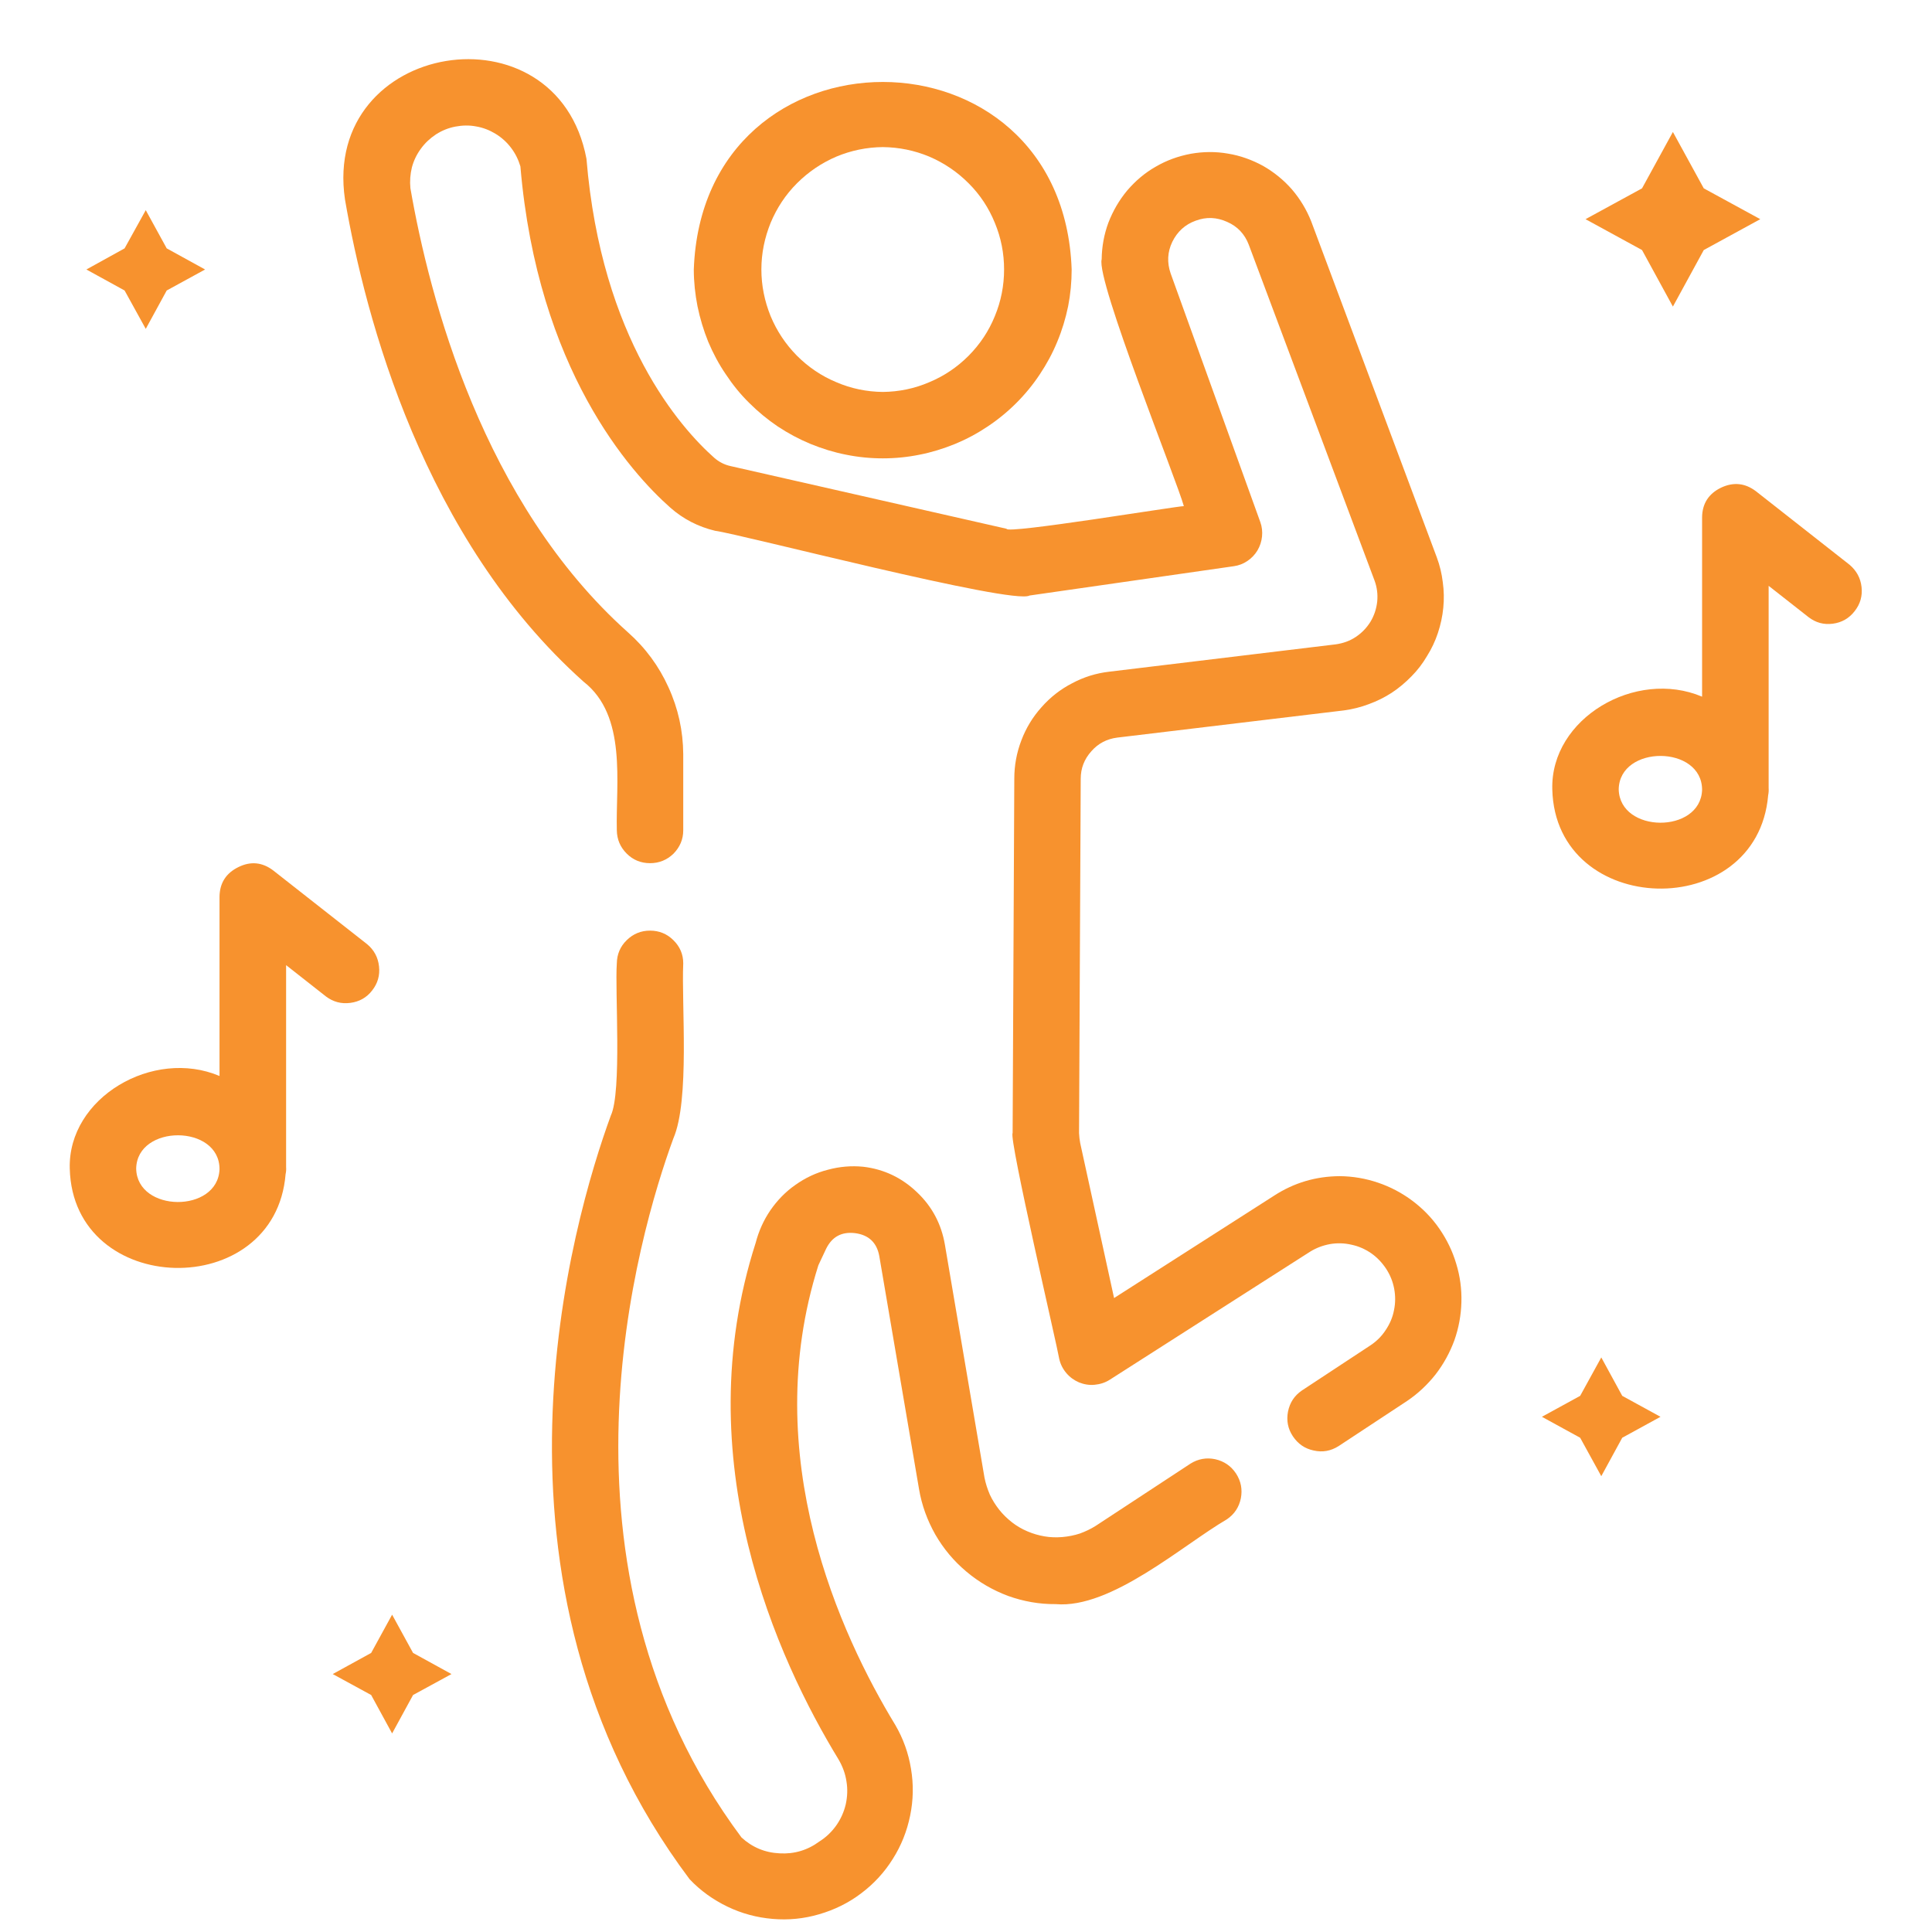
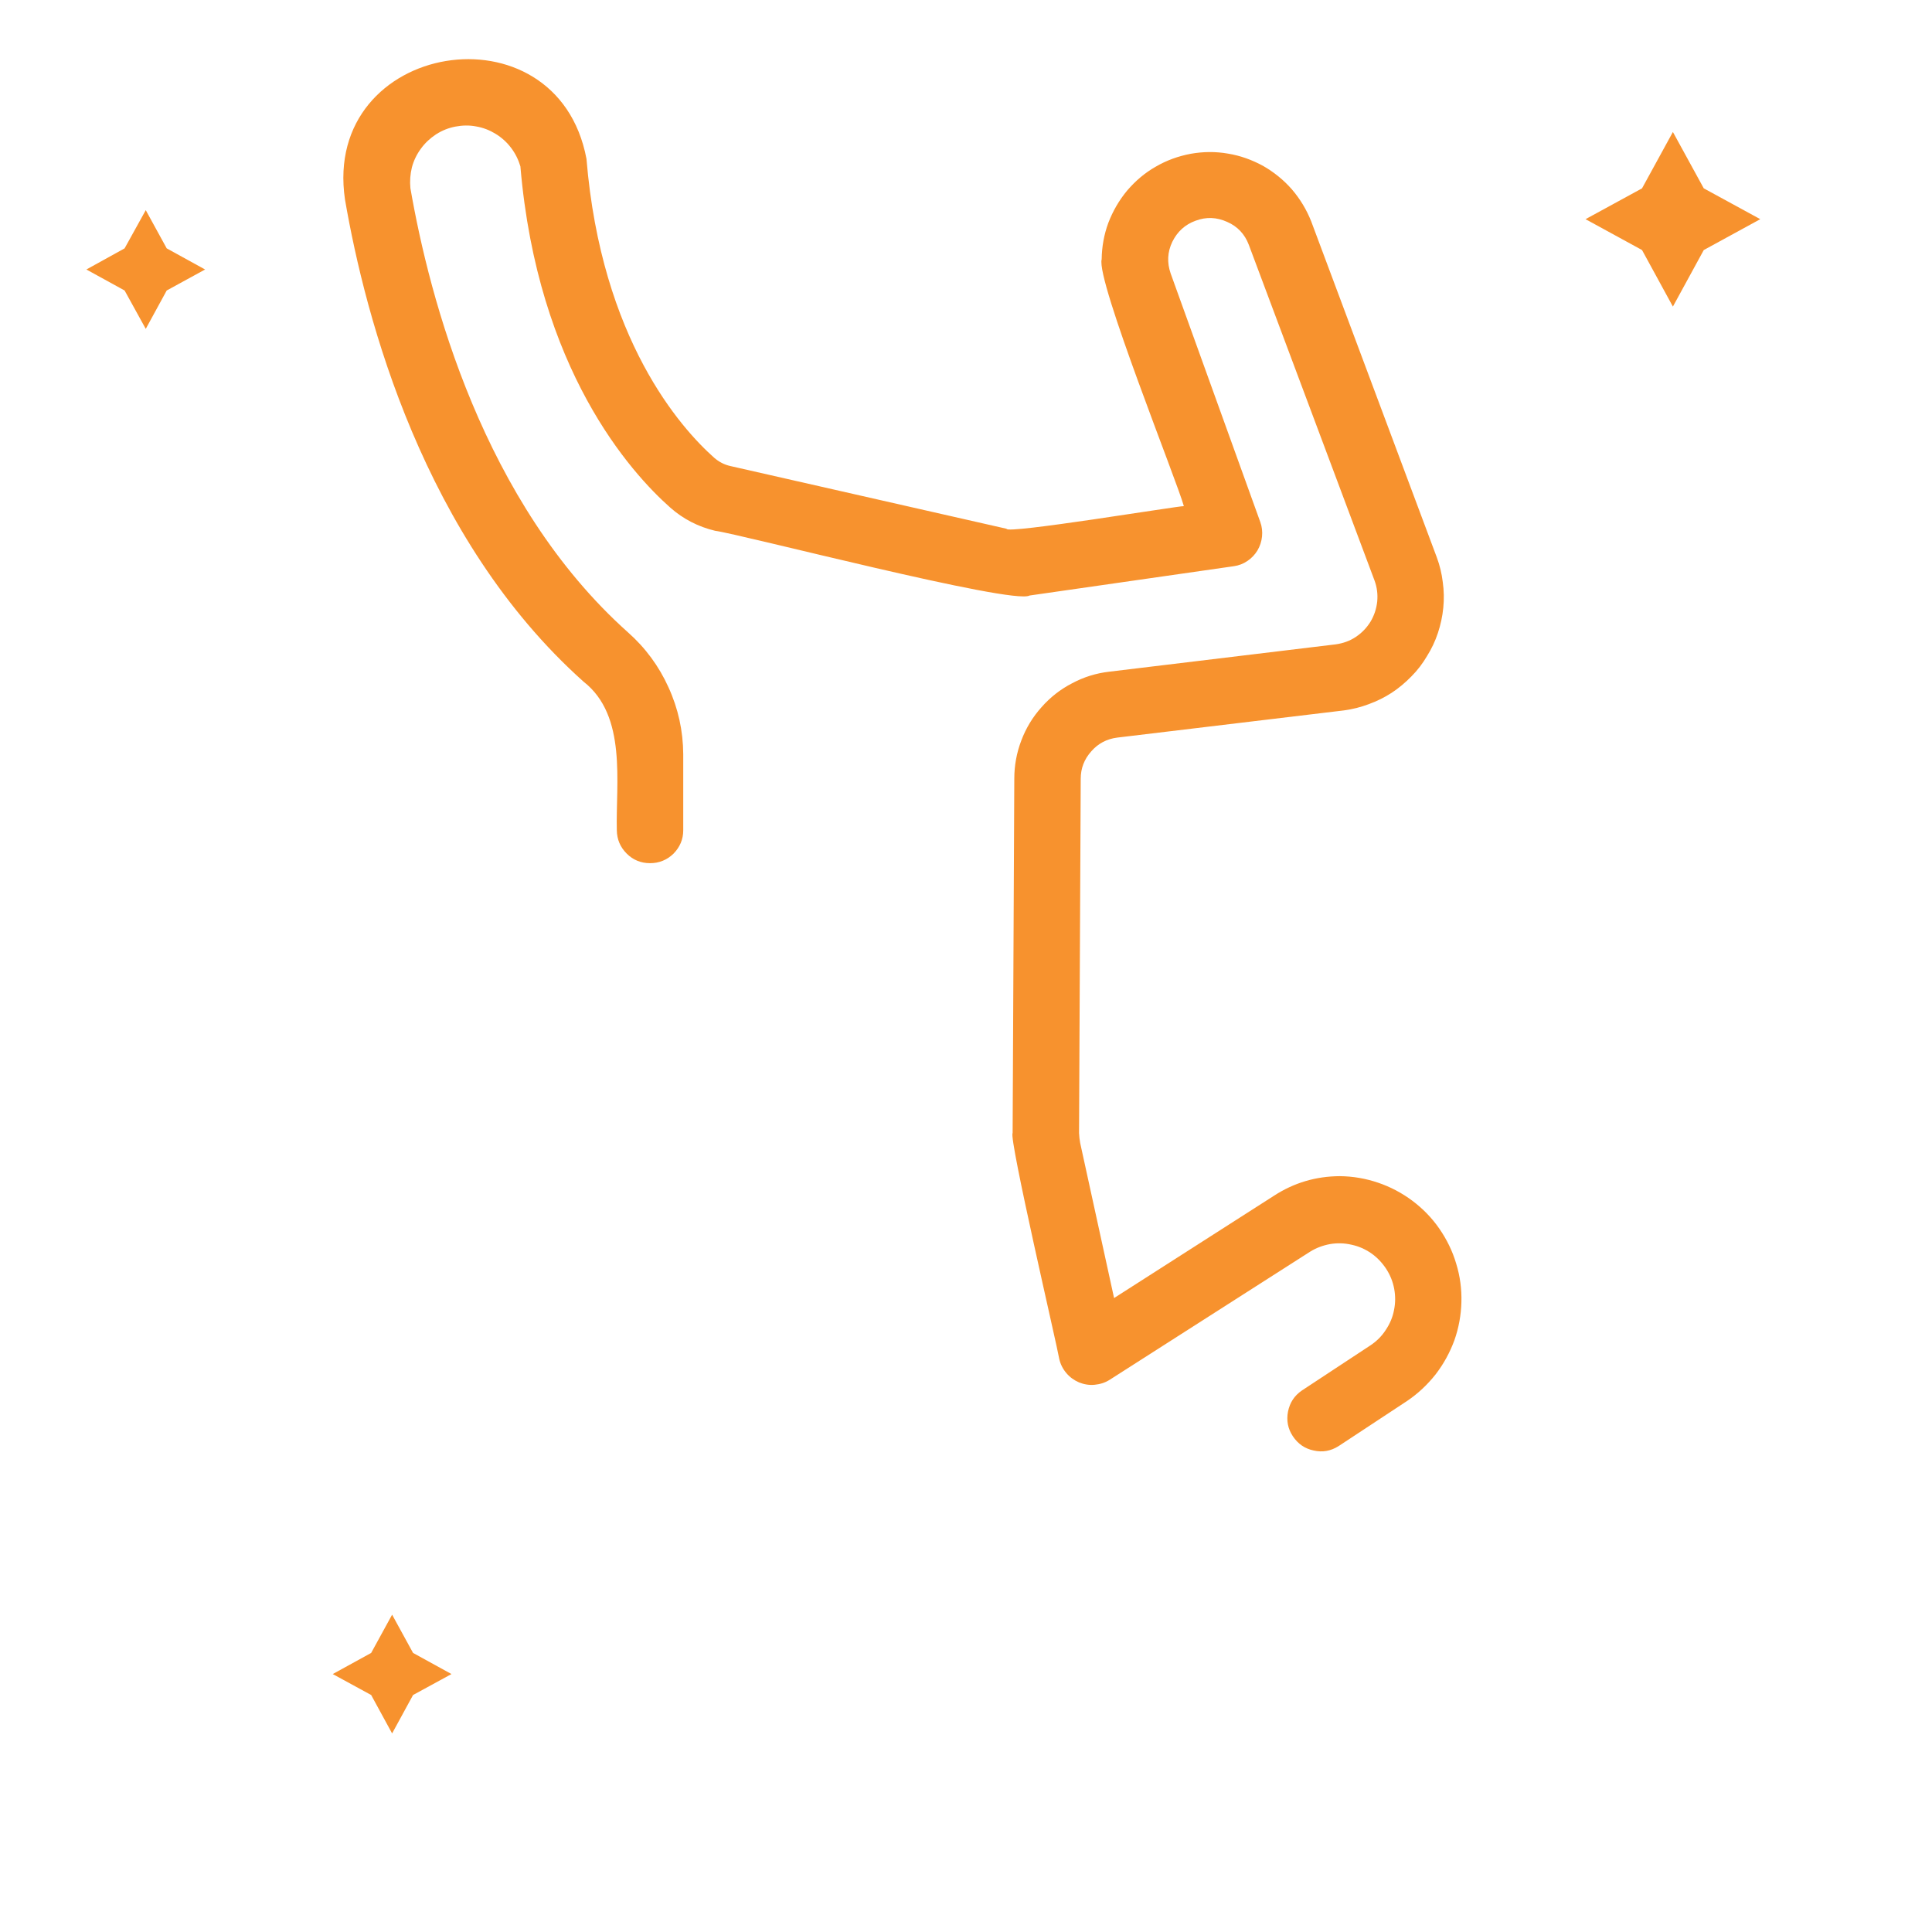
<svg xmlns="http://www.w3.org/2000/svg" width="55" zoomAndPan="magnify" viewBox="0 0 45 45" height="55" preserveAspectRatio="xMidYMid meet" version="1.0">
  <defs>
    <clipPath id="a165973dac">
      <path d="M 1.547 20 L 9 20 L 9 30 L 1.547 30 Z M 1.547 20 " clip-rule="nonzero" />
    </clipPath>
    <clipPath id="d6acf95748">
      <path d="M 36 11 L 43.547 11 L 43.547 21 L 36 21 Z M 36 11 " clip-rule="nonzero" />
    </clipPath>
  </defs>
  <path fill="#f7922e" d="M 38.965 7.141 L 39.684 5.824 L 41 5.105 L 39.684 4.387 L 38.965 3.074 L 38.246 4.387 L 36.93 5.105 L 38.246 5.824 Z M 38.965 7.141 " fill-opacity="1" fill-rule="nonzero" />
  <path fill="#f7922e" d="M 9.133 37.609 L 8.645 38.5 L 7.75 38.992 L 8.645 39.48 L 9.133 40.375 L 9.621 39.48 L 10.516 38.992 L 9.621 38.5 Z M 9.133 37.609 " fill-opacity="1" fill-rule="nonzero" />
-   <path fill="#f7922e" d="M 37.297 31.617 L 36.805 32.512 L 35.914 33 L 36.805 33.488 L 37.297 34.383 L 37.785 33.488 L 38.676 33 L 37.785 32.512 Z M 37.297 31.617 " fill-opacity="1" fill-rule="nonzero" />
  <path fill="#f7922e" d="M 3.395 7.66 L 3.883 6.766 L 4.777 6.277 L 3.883 5.785 L 3.395 4.895 L 2.902 5.785 L 2.012 6.277 L 2.902 6.766 Z M 3.395 7.66 " fill-opacity="1" fill-rule="nonzero" />
  <g clip-path="url(#a165973dac)">
-     <path fill="#f7922e" d="M 7.594 23.211 C 7.762 23.336 7.949 23.387 8.16 23.359 C 8.367 23.332 8.539 23.238 8.668 23.07 C 8.797 22.906 8.852 22.719 8.828 22.508 C 8.805 22.297 8.711 22.125 8.551 21.992 L 6.367 20.277 C 6.113 20.082 5.84 20.055 5.555 20.195 C 5.266 20.336 5.117 20.566 5.113 20.887 L 5.113 25.062 C 3.566 24.406 1.578 25.566 1.625 27.219 C 1.699 30.227 6.41 30.336 6.652 27.348 C 6.664 27.297 6.668 27.242 6.664 27.184 L 6.664 22.48 Z M 5.113 27.234 C 5.074 28.262 3.191 28.246 3.172 27.219 C 3.191 26.18 5.117 26.184 5.113 27.234 Z M 5.113 27.234 " fill-opacity="1" fill-rule="nonzero" />
-   </g>
+     </g>
  <g clip-path="url(#d6acf95748)">
-     <path fill="#f7922e" d="M 43.082 13.156 L 40.898 11.441 C 40.645 11.25 40.375 11.223 40.086 11.359 C 39.797 11.5 39.648 11.73 39.645 12.051 L 39.645 16.227 C 38.098 15.57 36.109 16.73 36.156 18.387 C 36.23 21.383 40.93 21.504 41.184 18.523 C 41.195 18.469 41.199 18.414 41.195 18.355 L 41.195 13.645 L 42.125 14.375 C 42.293 14.504 42.48 14.555 42.691 14.527 C 42.898 14.5 43.07 14.402 43.199 14.234 C 43.328 14.07 43.383 13.883 43.359 13.672 C 43.336 13.465 43.242 13.293 43.082 13.156 Z M 39.645 18.398 C 39.609 19.426 37.723 19.414 37.703 18.383 C 37.723 17.344 39.645 17.348 39.645 18.398 Z M 39.645 18.398 " fill-opacity="1" fill-rule="nonzero" />
-   </g>
+     </g>
  <path fill="#f7922e" d="M 31.207 27.395 C 30.652 27.398 30.141 27.547 29.672 27.852 L 25.949 30.234 L 25.16 26.625 C 25.145 26.547 25.137 26.469 25.133 26.391 L 25.172 18.141 C 25.172 17.895 25.254 17.684 25.418 17.5 C 25.578 17.316 25.781 17.211 26.023 17.18 L 31.301 16.547 C 31.5 16.52 31.691 16.473 31.879 16.402 C 32.07 16.332 32.246 16.246 32.414 16.137 C 32.582 16.027 32.734 15.898 32.875 15.754 C 33.016 15.613 33.137 15.453 33.238 15.281 C 33.344 15.113 33.43 14.93 33.492 14.742 C 33.555 14.551 33.598 14.355 33.617 14.156 C 33.637 13.957 33.633 13.758 33.605 13.559 C 33.582 13.363 33.535 13.168 33.465 12.98 L 30.539 5.152 C 30.43 4.879 30.281 4.633 30.09 4.41 C 29.898 4.191 29.672 4.008 29.418 3.863 C 29.16 3.723 28.891 3.625 28.602 3.578 C 28.312 3.527 28.023 3.531 27.734 3.582 C 27.445 3.637 27.172 3.734 26.918 3.883 C 26.664 4.027 26.445 4.215 26.254 4.438 C 26.066 4.664 25.922 4.914 25.816 5.188 C 25.715 5.461 25.664 5.746 25.66 6.039 C 25.527 6.527 27.426 11.234 27.574 11.789 C 27.457 11.781 23.422 12.449 23.445 12.316 L 17.012 10.855 C 16.871 10.824 16.746 10.758 16.637 10.664 C 15.859 9.973 14.008 7.91 13.66 3.699 C 12.973 0.055 7.492 0.953 8.035 4.645 C 8.512 7.414 9.867 12.551 13.594 15.879 C 14.609 16.672 14.34 18.238 14.367 19.34 C 14.371 19.551 14.445 19.73 14.598 19.883 C 14.746 20.031 14.93 20.105 15.141 20.105 C 15.352 20.105 15.535 20.031 15.688 19.883 C 15.836 19.73 15.914 19.551 15.914 19.34 L 15.914 17.566 C 15.91 17.023 15.797 16.504 15.57 16.008 C 15.348 15.516 15.031 15.086 14.625 14.727 C 11.25 11.711 10.004 6.949 9.559 4.383 C 9.543 4.219 9.555 4.059 9.594 3.898 C 9.637 3.738 9.707 3.594 9.805 3.461 C 9.902 3.328 10.02 3.219 10.156 3.129 C 10.297 3.039 10.445 2.98 10.605 2.949 C 10.77 2.918 10.93 2.914 11.09 2.945 C 11.254 2.973 11.402 3.031 11.543 3.117 C 11.684 3.203 11.805 3.312 11.902 3.441 C 12.004 3.574 12.074 3.719 12.121 3.875 C 12.523 8.613 14.695 11.012 15.613 11.824 C 15.914 12.09 16.266 12.27 16.656 12.363 C 17.223 12.434 23.594 14.094 23.98 13.871 L 28.738 13.188 C 28.852 13.172 28.957 13.133 29.055 13.066 C 29.152 13 29.23 12.918 29.289 12.82 C 29.348 12.719 29.383 12.613 29.395 12.496 C 29.406 12.383 29.395 12.27 29.355 12.16 L 27.266 6.367 C 27.18 6.117 27.191 5.871 27.305 5.633 C 27.422 5.395 27.602 5.23 27.848 5.141 C 28.098 5.047 28.34 5.059 28.582 5.168 C 28.824 5.273 28.992 5.453 29.086 5.699 L 32.016 13.523 C 32.074 13.68 32.094 13.844 32.078 14.012 C 32.059 14.18 32.008 14.336 31.922 14.48 C 31.832 14.625 31.719 14.742 31.578 14.836 C 31.438 14.93 31.281 14.984 31.113 15.008 L 25.836 15.645 C 25.531 15.68 25.242 15.77 24.973 15.914 C 24.699 16.055 24.461 16.242 24.258 16.473 C 24.055 16.699 23.898 16.957 23.789 17.246 C 23.68 17.531 23.625 17.828 23.625 18.137 L 23.586 26.391 C 23.492 26.504 24.629 31.375 24.672 31.652 C 24.699 31.773 24.754 31.883 24.836 31.98 C 24.918 32.078 25.016 32.148 25.133 32.199 C 25.25 32.246 25.371 32.266 25.496 32.254 C 25.621 32.242 25.738 32.207 25.848 32.137 L 30.512 29.156 C 30.656 29.066 30.812 29.008 30.98 28.977 C 31.145 28.949 31.312 28.953 31.48 28.992 C 31.645 29.027 31.797 29.094 31.938 29.191 C 32.078 29.289 32.191 29.41 32.285 29.551 C 32.379 29.695 32.441 29.848 32.473 30.016 C 32.504 30.184 32.504 30.348 32.469 30.516 C 32.438 30.684 32.371 30.836 32.277 30.977 C 32.184 31.121 32.066 31.238 31.926 31.332 L 30.324 32.387 C 30.148 32.508 30.043 32.668 30 32.879 C 29.961 33.086 29.996 33.277 30.113 33.453 C 30.23 33.629 30.391 33.742 30.598 33.785 C 30.805 33.832 30.996 33.797 31.176 33.684 L 32.777 32.629 C 33.031 32.457 33.25 32.25 33.438 32.012 C 33.625 31.77 33.77 31.504 33.875 31.219 C 33.977 30.93 34.031 30.633 34.039 30.328 C 34.047 30.023 34.008 29.727 33.918 29.434 C 33.832 29.141 33.699 28.871 33.527 28.621 C 33.352 28.367 33.141 28.152 32.898 27.969 C 32.652 27.785 32.387 27.645 32.098 27.547 C 31.809 27.449 31.512 27.398 31.207 27.395 Z M 31.207 27.395 " fill-opacity="1" fill-rule="nonzero" />
-   <path fill="#f7922e" d="M 27.73 34.09 L 25.523 35.539 C 25.406 35.613 25.281 35.672 25.152 35.719 C 25.02 35.762 24.883 35.789 24.742 35.801 C 24.605 35.812 24.465 35.809 24.328 35.785 C 24.191 35.762 24.059 35.723 23.93 35.668 C 23.801 35.613 23.68 35.543 23.57 35.457 C 23.461 35.371 23.359 35.273 23.273 35.164 C 23.188 35.055 23.113 34.938 23.055 34.812 C 23 34.684 22.957 34.551 22.93 34.414 L 22.008 28.988 C 21.926 28.512 21.711 28.102 21.359 27.77 C 21.008 27.434 20.594 27.234 20.109 27.176 C 19.828 27.148 19.555 27.172 19.281 27.246 C 19.008 27.316 18.758 27.434 18.527 27.598 C 18.297 27.758 18.105 27.957 17.945 28.188 C 17.785 28.422 17.672 28.676 17.602 28.945 C 15.977 34 18.113 38.656 19.531 40.98 C 19.625 41.141 19.688 41.309 19.715 41.488 C 19.746 41.668 19.738 41.848 19.699 42.027 C 19.656 42.207 19.582 42.371 19.477 42.52 C 19.371 42.668 19.242 42.793 19.086 42.891 C 18.812 43.094 18.5 43.188 18.16 43.168 C 17.816 43.152 17.52 43.027 17.27 42.797 C 12.574 36.496 14.867 28.746 15.684 26.516 C 16.07 25.625 15.871 23.391 15.914 22.438 C 15.914 22.227 15.836 22.047 15.684 21.898 C 15.535 21.75 15.352 21.676 15.141 21.676 C 14.93 21.676 14.75 21.75 14.598 21.898 C 14.445 22.047 14.371 22.227 14.367 22.438 C 14.32 23.074 14.488 25.43 14.227 25.984 C 13.344 28.402 10.859 36.836 16.062 43.77 C 16.316 44.039 16.613 44.25 16.945 44.41 C 17.277 44.57 17.629 44.664 17.996 44.695 C 18.363 44.727 18.727 44.691 19.082 44.586 C 19.434 44.484 19.762 44.324 20.055 44.102 C 20.352 43.879 20.598 43.613 20.793 43.301 C 20.992 42.988 21.125 42.652 21.199 42.289 C 21.273 41.93 21.281 41.566 21.219 41.199 C 21.16 40.836 21.039 40.496 20.852 40.176 C 19.578 38.082 17.652 33.914 19.062 29.469 L 19.242 29.086 C 19.383 28.801 19.609 28.684 19.922 28.723 C 20.234 28.766 20.422 28.941 20.48 29.254 L 21.406 34.684 C 21.469 35.059 21.598 35.41 21.785 35.742 C 21.977 36.074 22.215 36.359 22.508 36.605 C 22.801 36.852 23.125 37.039 23.48 37.172 C 23.84 37.301 24.211 37.367 24.59 37.363 C 25.879 37.477 27.547 35.988 28.578 35.387 C 28.754 35.266 28.859 35.105 28.902 34.898 C 28.941 34.691 28.906 34.5 28.789 34.32 C 28.672 34.145 28.512 34.035 28.305 33.988 C 28.102 33.945 27.906 33.98 27.73 34.09 Z M 27.73 34.09 " fill-opacity="1" fill-rule="nonzero" />
-   <path fill="#f7922e" d="M 20.562 10.676 C 20.852 10.676 21.137 10.648 21.422 10.59 C 21.703 10.535 21.977 10.449 22.246 10.34 C 22.512 10.23 22.766 10.094 23.004 9.934 C 23.246 9.773 23.469 9.59 23.672 9.387 C 23.875 9.184 24.059 8.961 24.219 8.719 C 24.379 8.48 24.516 8.227 24.625 7.961 C 24.738 7.691 24.82 7.418 24.879 7.133 C 24.934 6.852 24.961 6.566 24.961 6.277 C 24.758 0.453 16.367 0.453 16.16 6.277 C 16.16 6.566 16.191 6.852 16.246 7.133 C 16.305 7.418 16.387 7.691 16.496 7.961 C 16.609 8.227 16.742 8.48 16.906 8.719 C 17.066 8.961 17.246 9.184 17.453 9.387 C 17.656 9.59 17.879 9.773 18.117 9.934 C 18.359 10.094 18.613 10.23 18.879 10.34 C 19.145 10.449 19.422 10.535 19.703 10.59 C 19.988 10.648 20.273 10.676 20.562 10.676 Z M 20.562 3.426 C 20.938 3.43 21.301 3.504 21.645 3.648 C 21.992 3.797 22.297 4.004 22.562 4.27 C 22.828 4.535 23.031 4.844 23.172 5.191 C 23.316 5.539 23.387 5.898 23.387 6.277 C 23.387 6.652 23.316 7.016 23.172 7.363 C 23.031 7.711 22.828 8.016 22.562 8.285 C 22.297 8.551 21.992 8.758 21.645 8.902 C 21.301 9.051 20.938 9.125 20.562 9.129 C 20.188 9.125 19.824 9.051 19.48 8.902 C 19.133 8.758 18.828 8.551 18.562 8.285 C 18.297 8.016 18.094 7.711 17.949 7.363 C 17.809 7.016 17.734 6.652 17.734 6.277 C 17.734 5.898 17.809 5.539 17.949 5.191 C 18.094 4.844 18.297 4.535 18.562 4.27 C 18.828 4.004 19.133 3.797 19.48 3.648 C 19.824 3.504 20.188 3.43 20.562 3.426 Z M 20.562 3.426 " fill-opacity="1" fill-rule="nonzero" />
</svg>